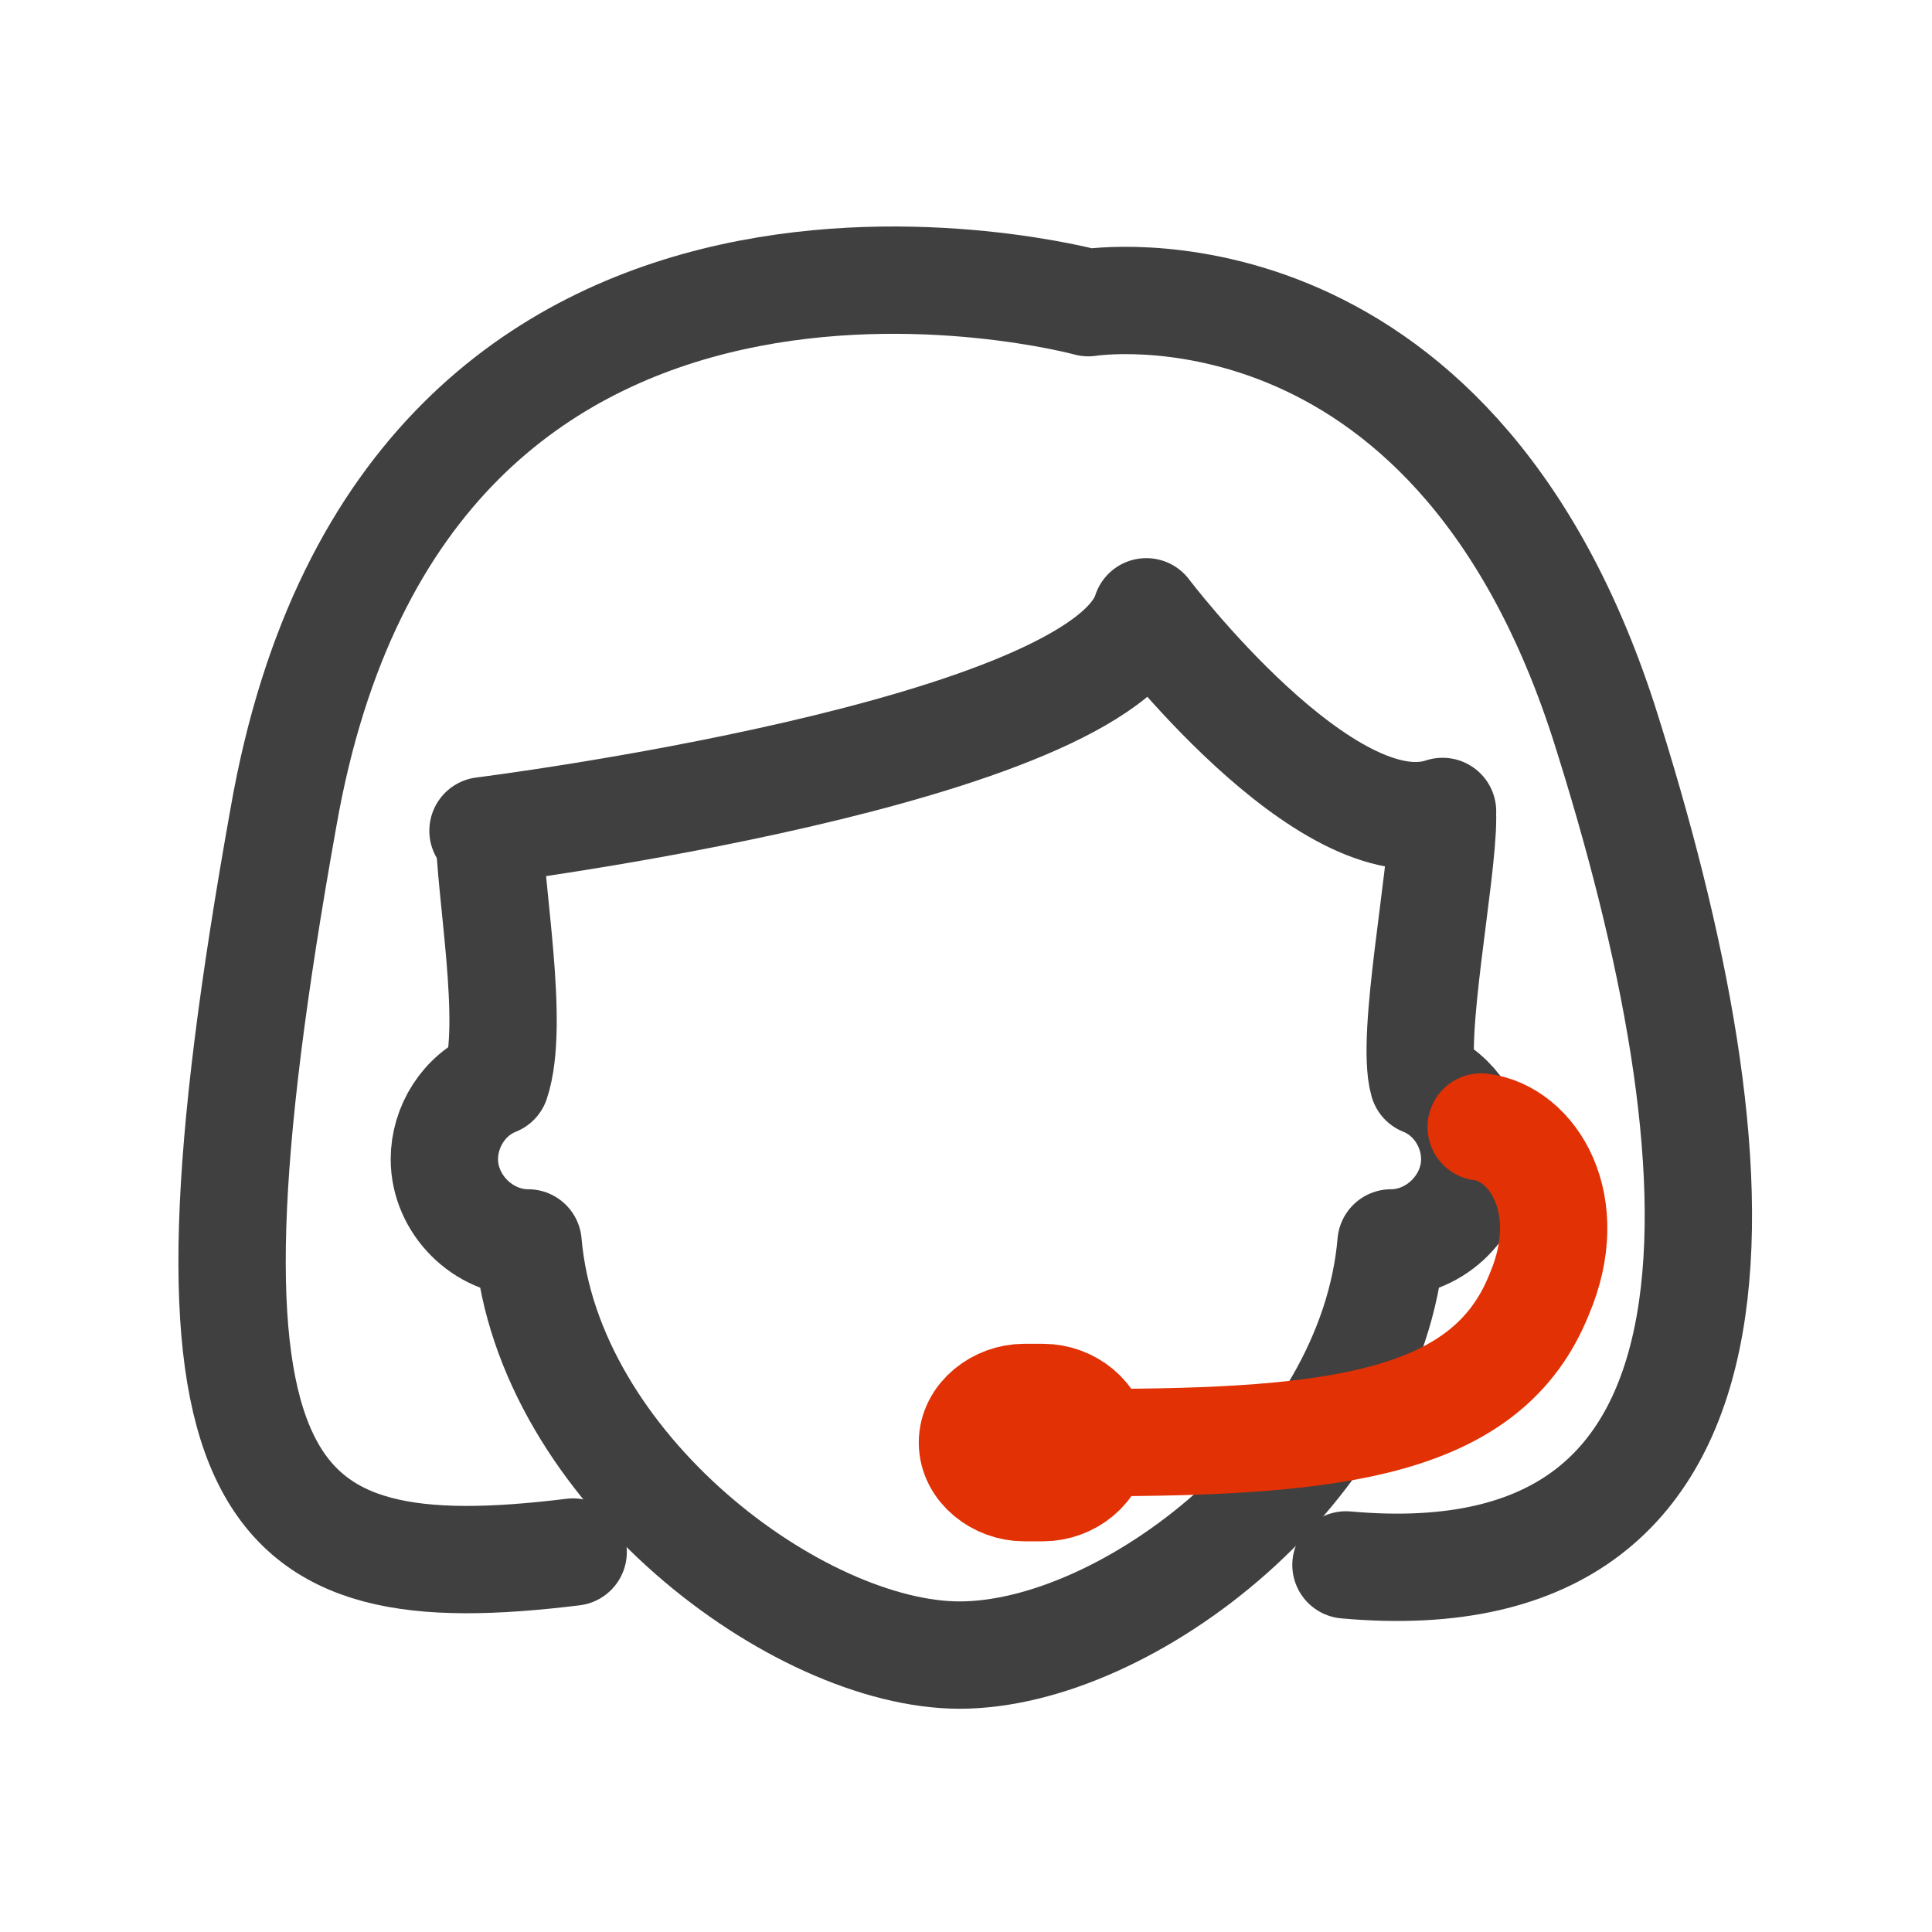
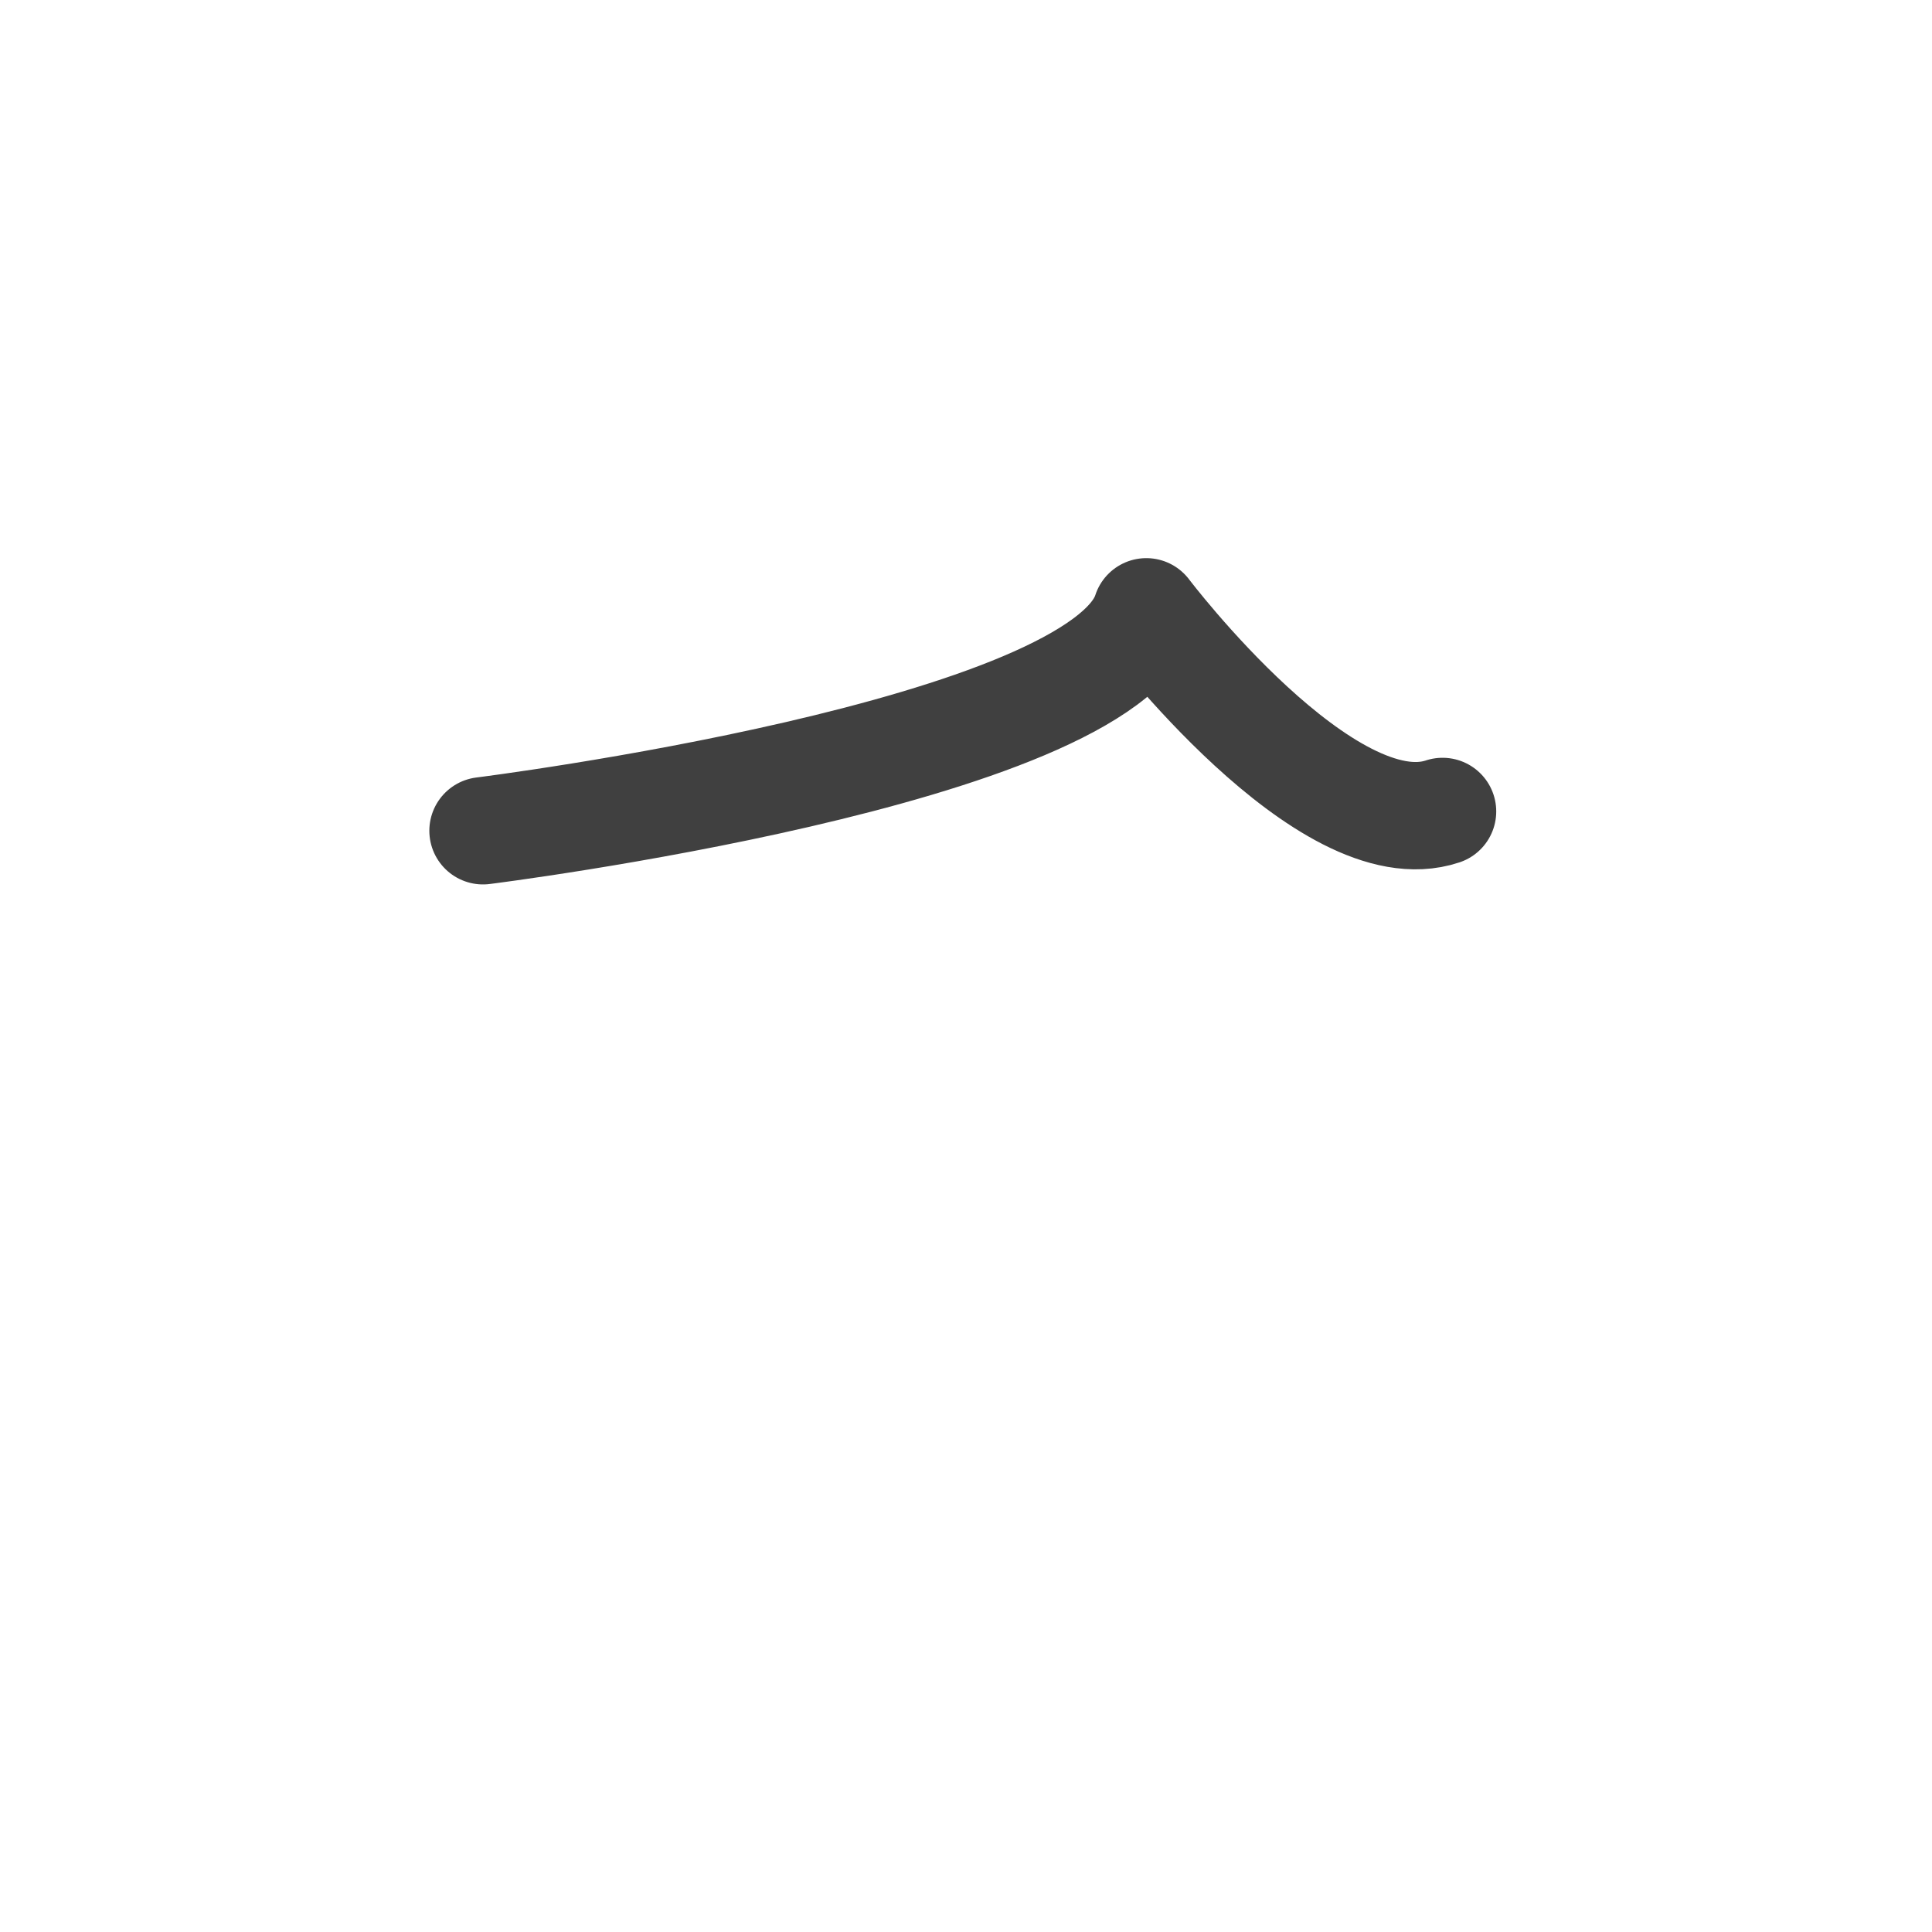
<svg xmlns="http://www.w3.org/2000/svg" width="36" height="36" viewBox="0 0 36 36" fill="none">
-   <path fill-rule="evenodd" clip-rule="evenodd" d="M20.4 26.88C20.4 27.36 19.92 27.72 19.44 27.72H19.08C18.6 27.72 18.12 27.36 18.12 26.88C18.12 26.4 18.6 26.04 19.08 26.04H19.44C19.92 26.04 20.4 26.4 20.4 26.88Z" fill="#E23105" stroke="#E23105" stroke-width="2" stroke-linecap="round" stroke-linejoin="round" />
-   <path d="M26.88 15.24C26.88 16.32 26.28 19.32 26.52 20.16C27.12 20.4 27.48 21 27.48 21.6C27.48 22.44 26.76 23.16 25.92 23.16V23.16C25.56 27.36 21 30.84 17.88 30.84C14.88 30.84 10.2 27.36 9.84 23.16V23.16C9 23.16 8.28 22.44 8.28 21.6C8.28 21 8.64 20.4 9.24 20.16C9.6 19.08 9.12 16.56 9.12 15.48" stroke="#404040" stroke-width="2" stroke-linecap="round" stroke-linejoin="round" />
  <path d="M9 15.48C9 15.48 20.52 14.04 21.36 11.4C21.36 11.4 24.72 15.84 26.88 15.12" stroke="#404040" stroke-width="2" stroke-linecap="round" stroke-linejoin="round" />
-   <path d="M10.68 28.92C4.8 29.64 3 27.96 5.28 15.24C7.56 2.16 20.28 5.64 20.28 5.64C20.28 5.64 27 4.56 29.88 13.44C32.52 21.72 33.12 29.88 25.08 29.16" stroke="#404040" stroke-width="2" stroke-linecap="round" stroke-linejoin="round" />
-   <path d="M20.4 26.88C24.96 26.88 27.72 26.52 28.68 24.12C29.4 22.44 28.56 21.12 27.6 21" stroke="#E23105" stroke-width="2" stroke-linecap="round" stroke-linejoin="round" />
</svg>